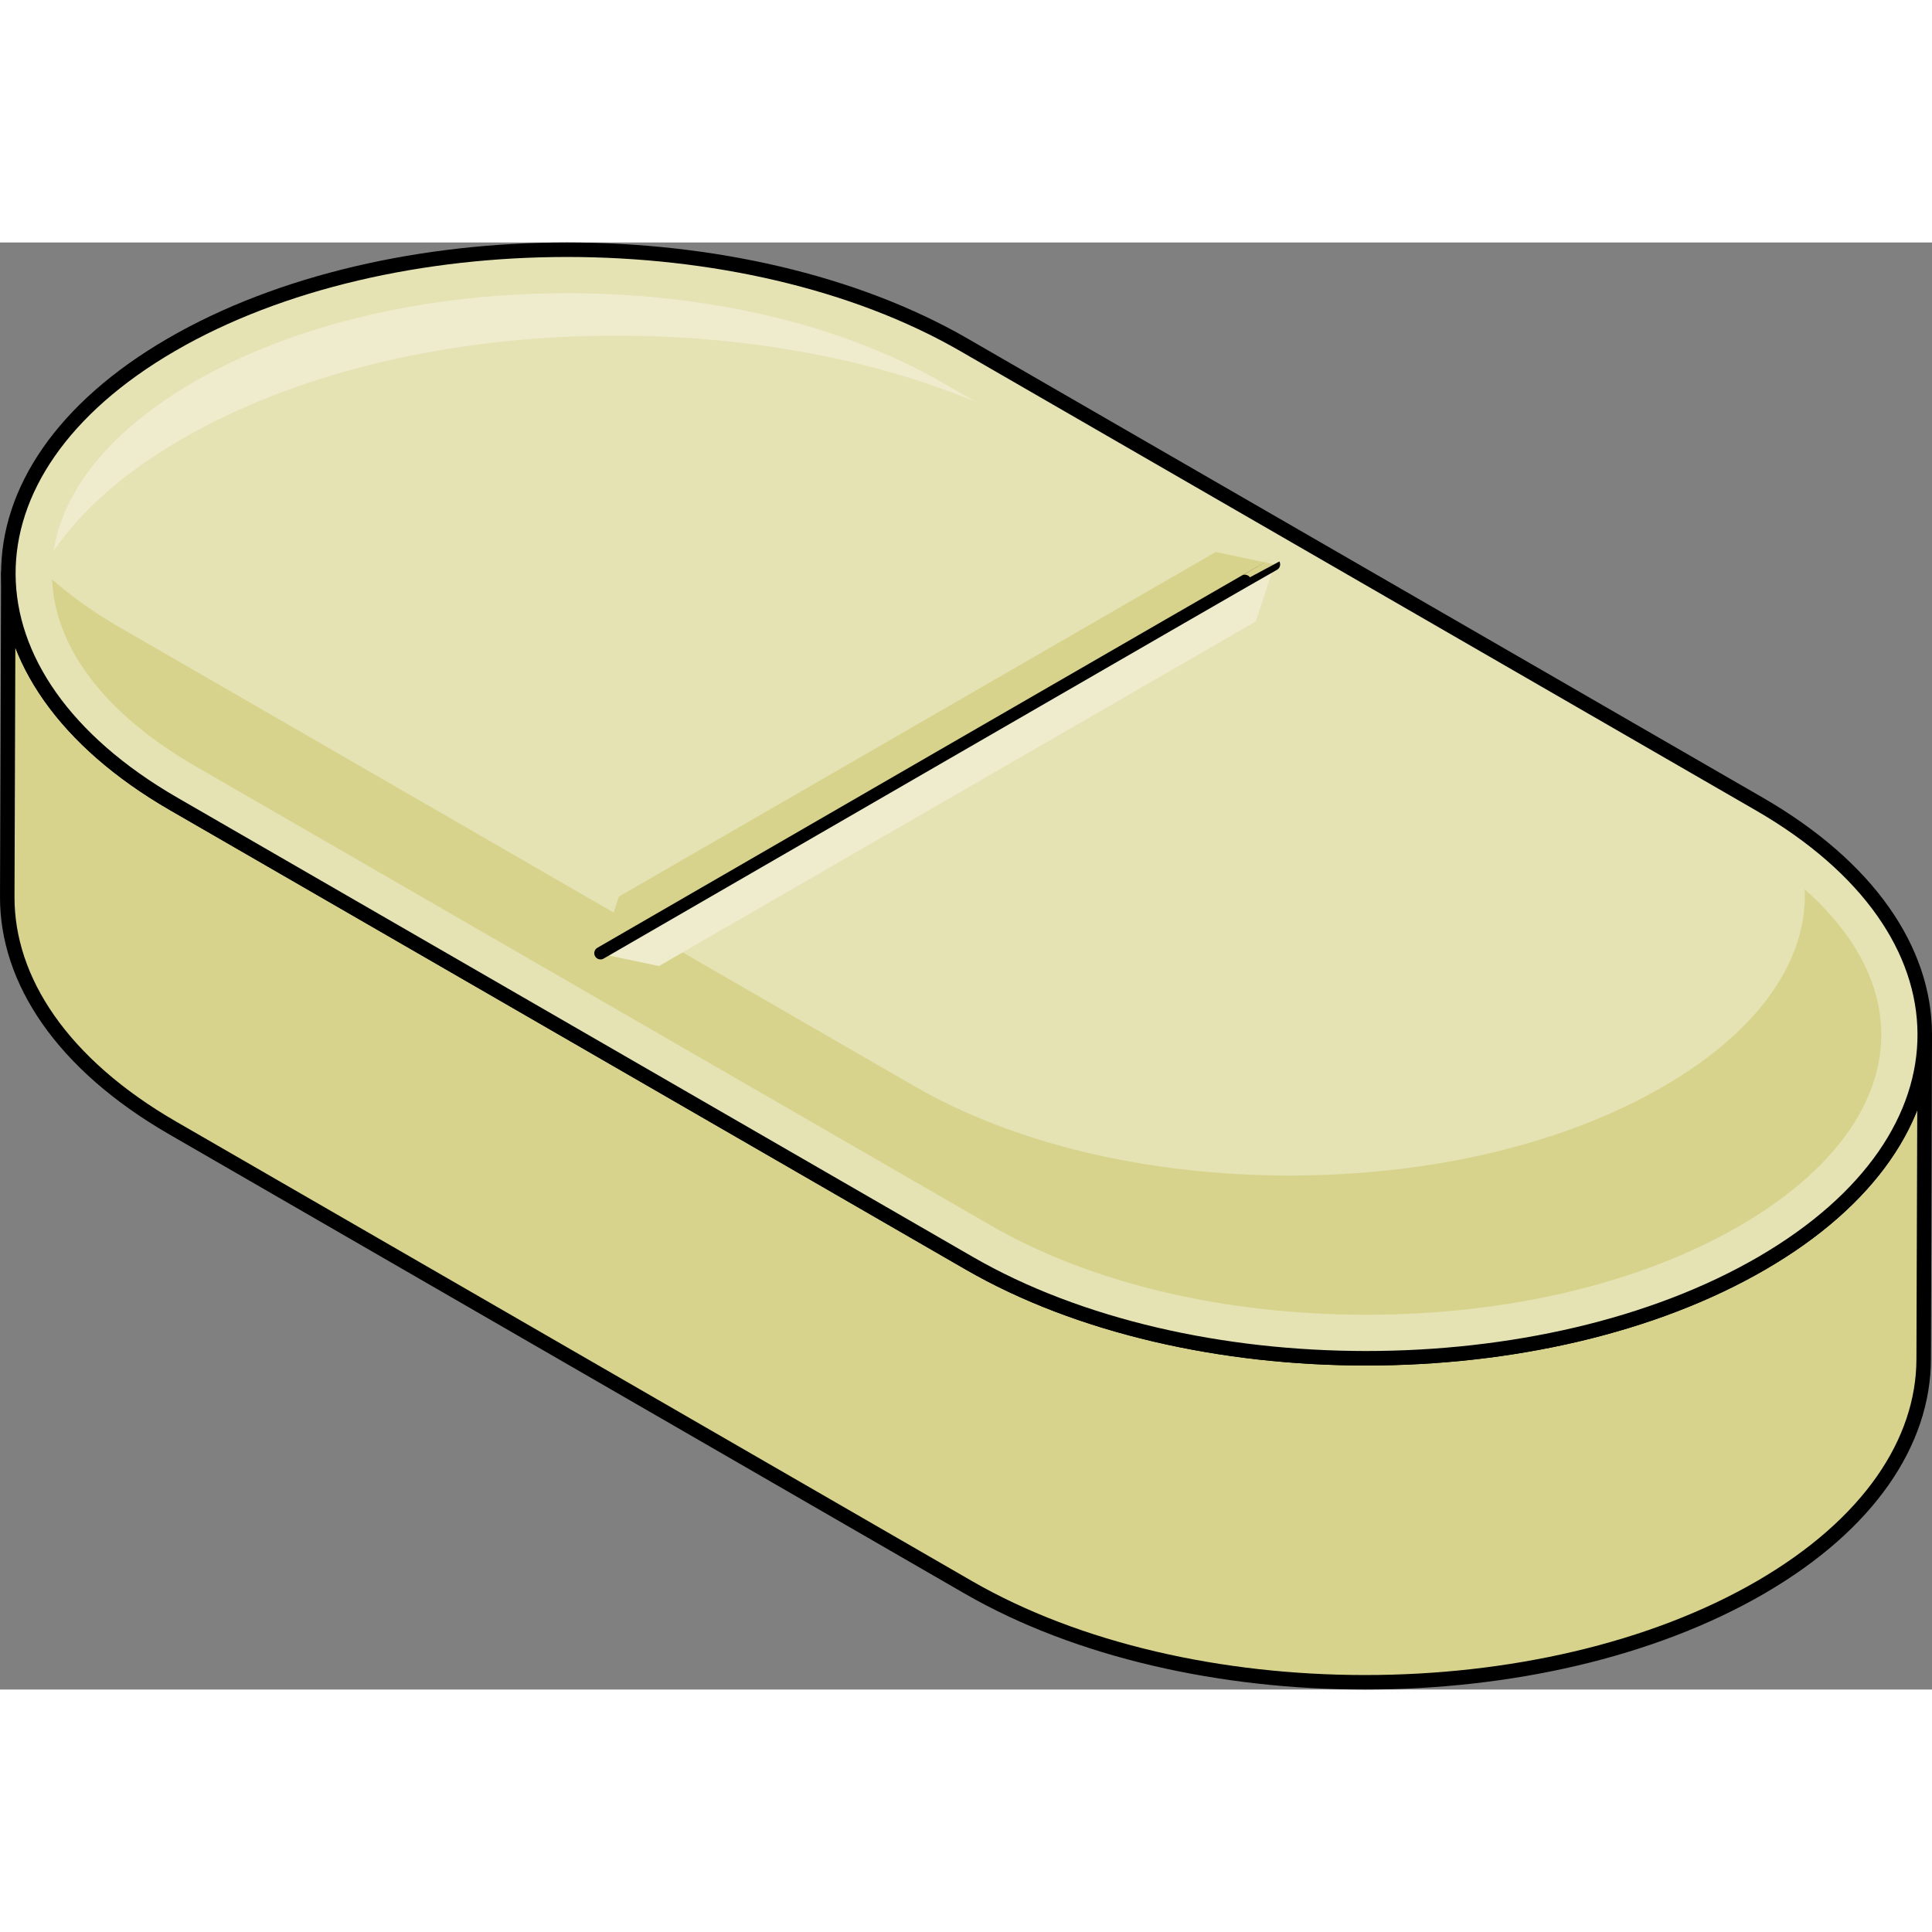
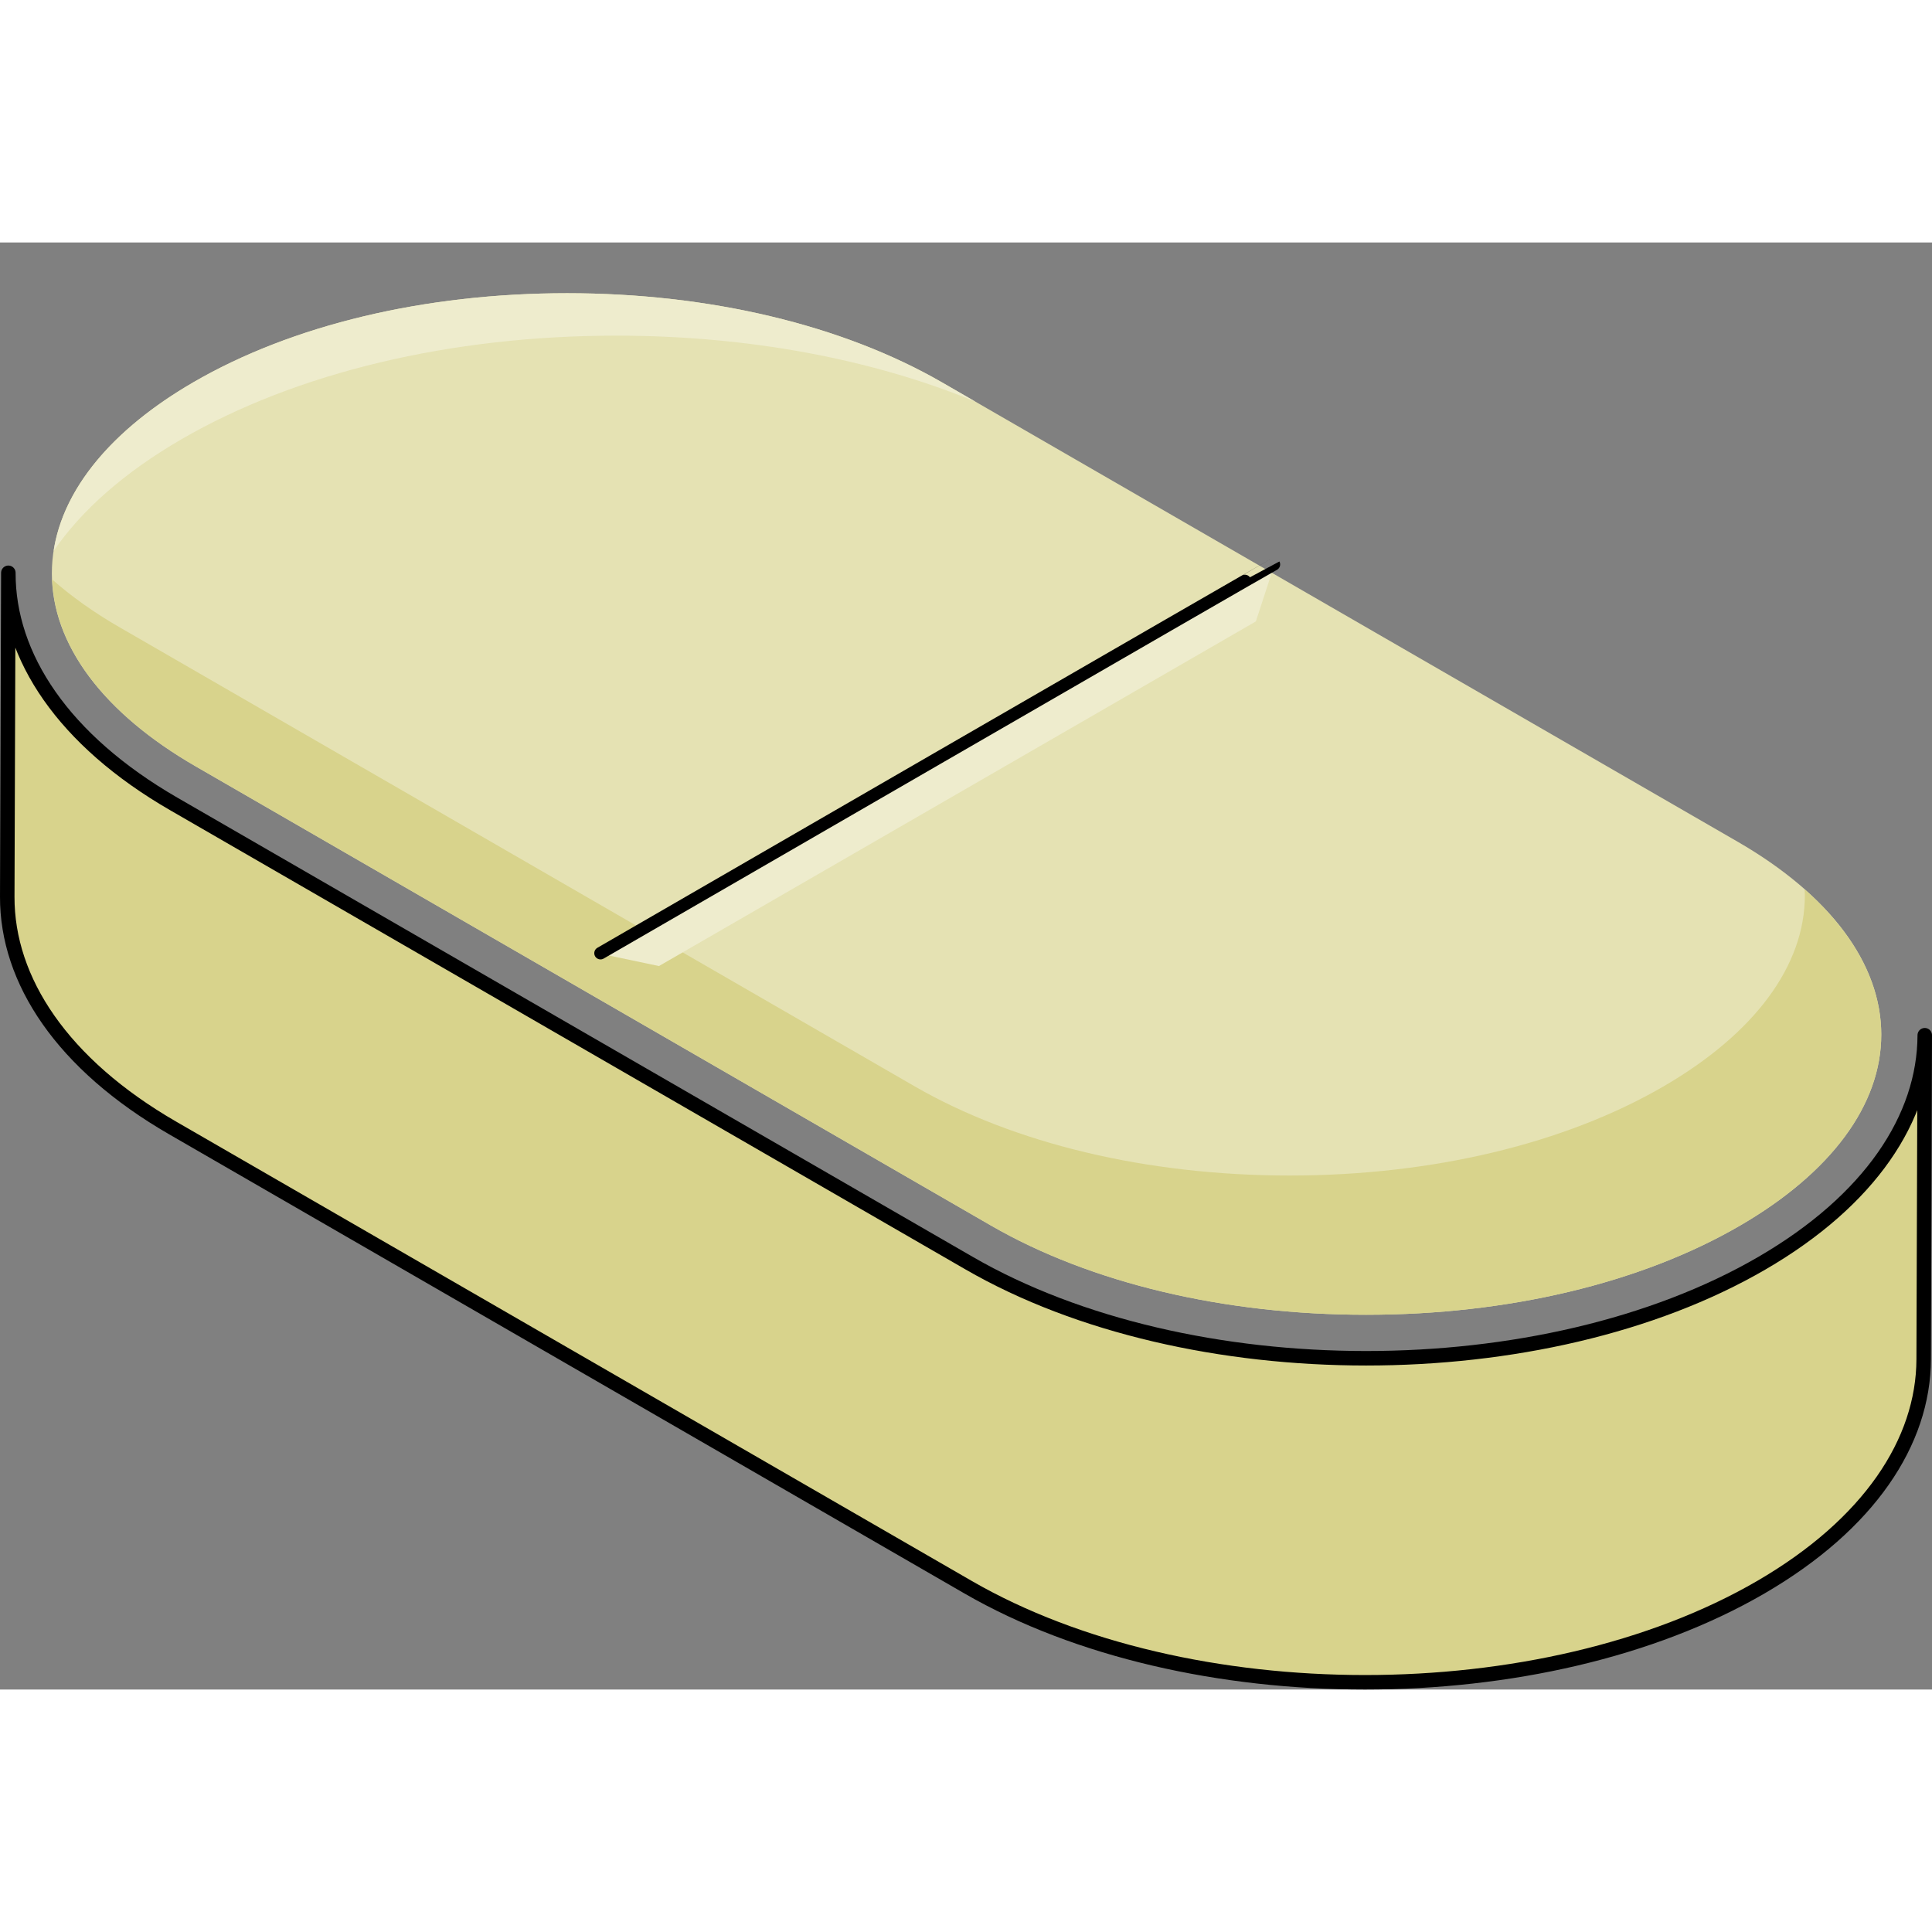
<svg xmlns="http://www.w3.org/2000/svg" version="1.1" id="Layer_1" width="800px" height="800px" viewBox="0 0 204.277 153.003" enable-background="new 0 0 204.277 153.003" xml:space="preserve">
  <rect x="0" y="0" width="204.277" height="153.003" fill="#808080" stroke="none" />
  <g>
    <g id="changecolor_21_">
      <g enable-background="new    ">
        <path fill="#D8D38C" d="M186.291,107.925c-23.068,13.407-60.602,13.4-83.814,0L18.379,59.37     C6.692,52.625,0.856,43.769,0.883,34.927L0.767,69.186c-0.024,8.84,5.812,17.698,17.495,24.444l84.102,48.555     c23.209,13.4,60.745,13.405,83.813,0c11.459-6.66,17.196-15.377,17.22-24.105l0.114-34.26     C203.486,92.548,197.752,101.265,186.291,107.925z" />
        <path fill="none" stroke="#000000" stroke-width="1.533" stroke-linecap="round" stroke-linejoin="round" stroke-miterlimit="10" d="     M186.291,107.925c-23.068,13.407-60.602,13.4-83.814,0L18.379,59.37C6.692,52.625,0.856,43.769,0.883,34.927L0.767,69.186     c-0.024,8.84,5.812,17.698,17.495,24.444l84.102,48.555c23.209,13.4,60.745,13.405,83.813,0     c11.459-6.66,17.196-15.377,17.22-24.105l0.114-34.26C203.486,92.548,197.752,101.265,186.291,107.925z" />
        <g>
-           <path fill="#E5E2B3" d="M186.021,59.375c23.209,13.401,23.34,35.143,0.27,48.549c-23.068,13.407-60.602,13.4-83.814,0      L18.379,59.37C-4.842,45.964-4.965,24.229,18.106,10.822c23.067-13.407,60.593-13.407,83.813,0L186.021,59.375z" />
          <path fill="#E5E2B3" d="M144.441,113.378c-15.037,0-29.125-3.352-39.665-9.436L20.679,55.387      c-9.788-5.651-15.188-12.889-15.196-20.38c-0.012-7.428,5.291-14.605,14.933-20.208c10.468-6.083,24.511-9.433,39.543-9.433      c15.034,0,29.12,3.352,39.662,9.438l84.101,48.554c9.786,5.65,15.182,12.889,15.191,20.383      c0.012,7.43-5.291,14.605-14.93,20.207C173.517,110.029,159.477,113.378,144.441,113.378z" />
          <path fill="#EEECCD" d="M19.143,20.832c12.187-7.081,28.529-10.98,46.028-10.98c13.849,0,26.993,2.452,37.962,6.979      l-3.513-2.026C89.078,8.718,74.992,5.366,59.958,5.366c-15.032,0-29.075,3.35-39.543,9.433      c-8.6,4.998-13.735,11.249-14.741,17.813C8.615,28.319,13.15,24.313,19.143,20.832z" />
          <path fill="#D8D38C" d="M190.806,68.392c0.009,0.208,0.027,0.417,0.027,0.625c0.012,7.43-5.291,14.605-14.93,20.207      c-10.466,6.081-24.505,9.431-39.54,9.431c-15.037,0-29.125-3.352-39.666-9.438L12.6,40.663c-2.713-1.565-5.072-3.256-7.09-5.037      c0.299,7.271,5.65,14.266,15.169,19.76l84.098,48.556c10.54,6.084,24.628,9.436,39.665,9.436c15.035,0,29.075-3.349,39.541-9.43      c9.639-5.602,14.941-12.777,14.93-20.207C198.905,78.322,196.066,73.041,190.806,68.392z" />
        </g>
        <g>
-           <path fill="none" stroke="#000000" stroke-width="1.533" stroke-linecap="round" stroke-linejoin="round" stroke-miterlimit="10" d="      M186.021,59.375c23.209,13.401,23.34,35.143,0.27,48.549c-23.068,13.407-60.602,13.4-83.814,0L18.379,59.37      C-4.842,45.964-4.965,24.229,18.106,10.822c23.067-13.407,60.593-13.407,83.813,0L186.021,59.375z" />
-         </g>
+           </g>
      </g>
    </g>
    <g>
      <g>
        <polygon fill="#EEECCD" points="69.674,76.507 63.529,75.213 134.734,34.104 132.785,40.069    " />
-         <polygon fill="#D8D38C" points="128.545,32.728 134.687,34.022 63.484,75.13 65.435,69.166    " />
      </g>
      <path fill="none" stroke="#000000" stroke-width="1.319" stroke-linecap="round" stroke-linejoin="round" stroke-miterlimit="10" d="    M63.494,75.146c0,0,71.174-41.159,71.201-41.108" />
    </g>
  </g>
</svg>